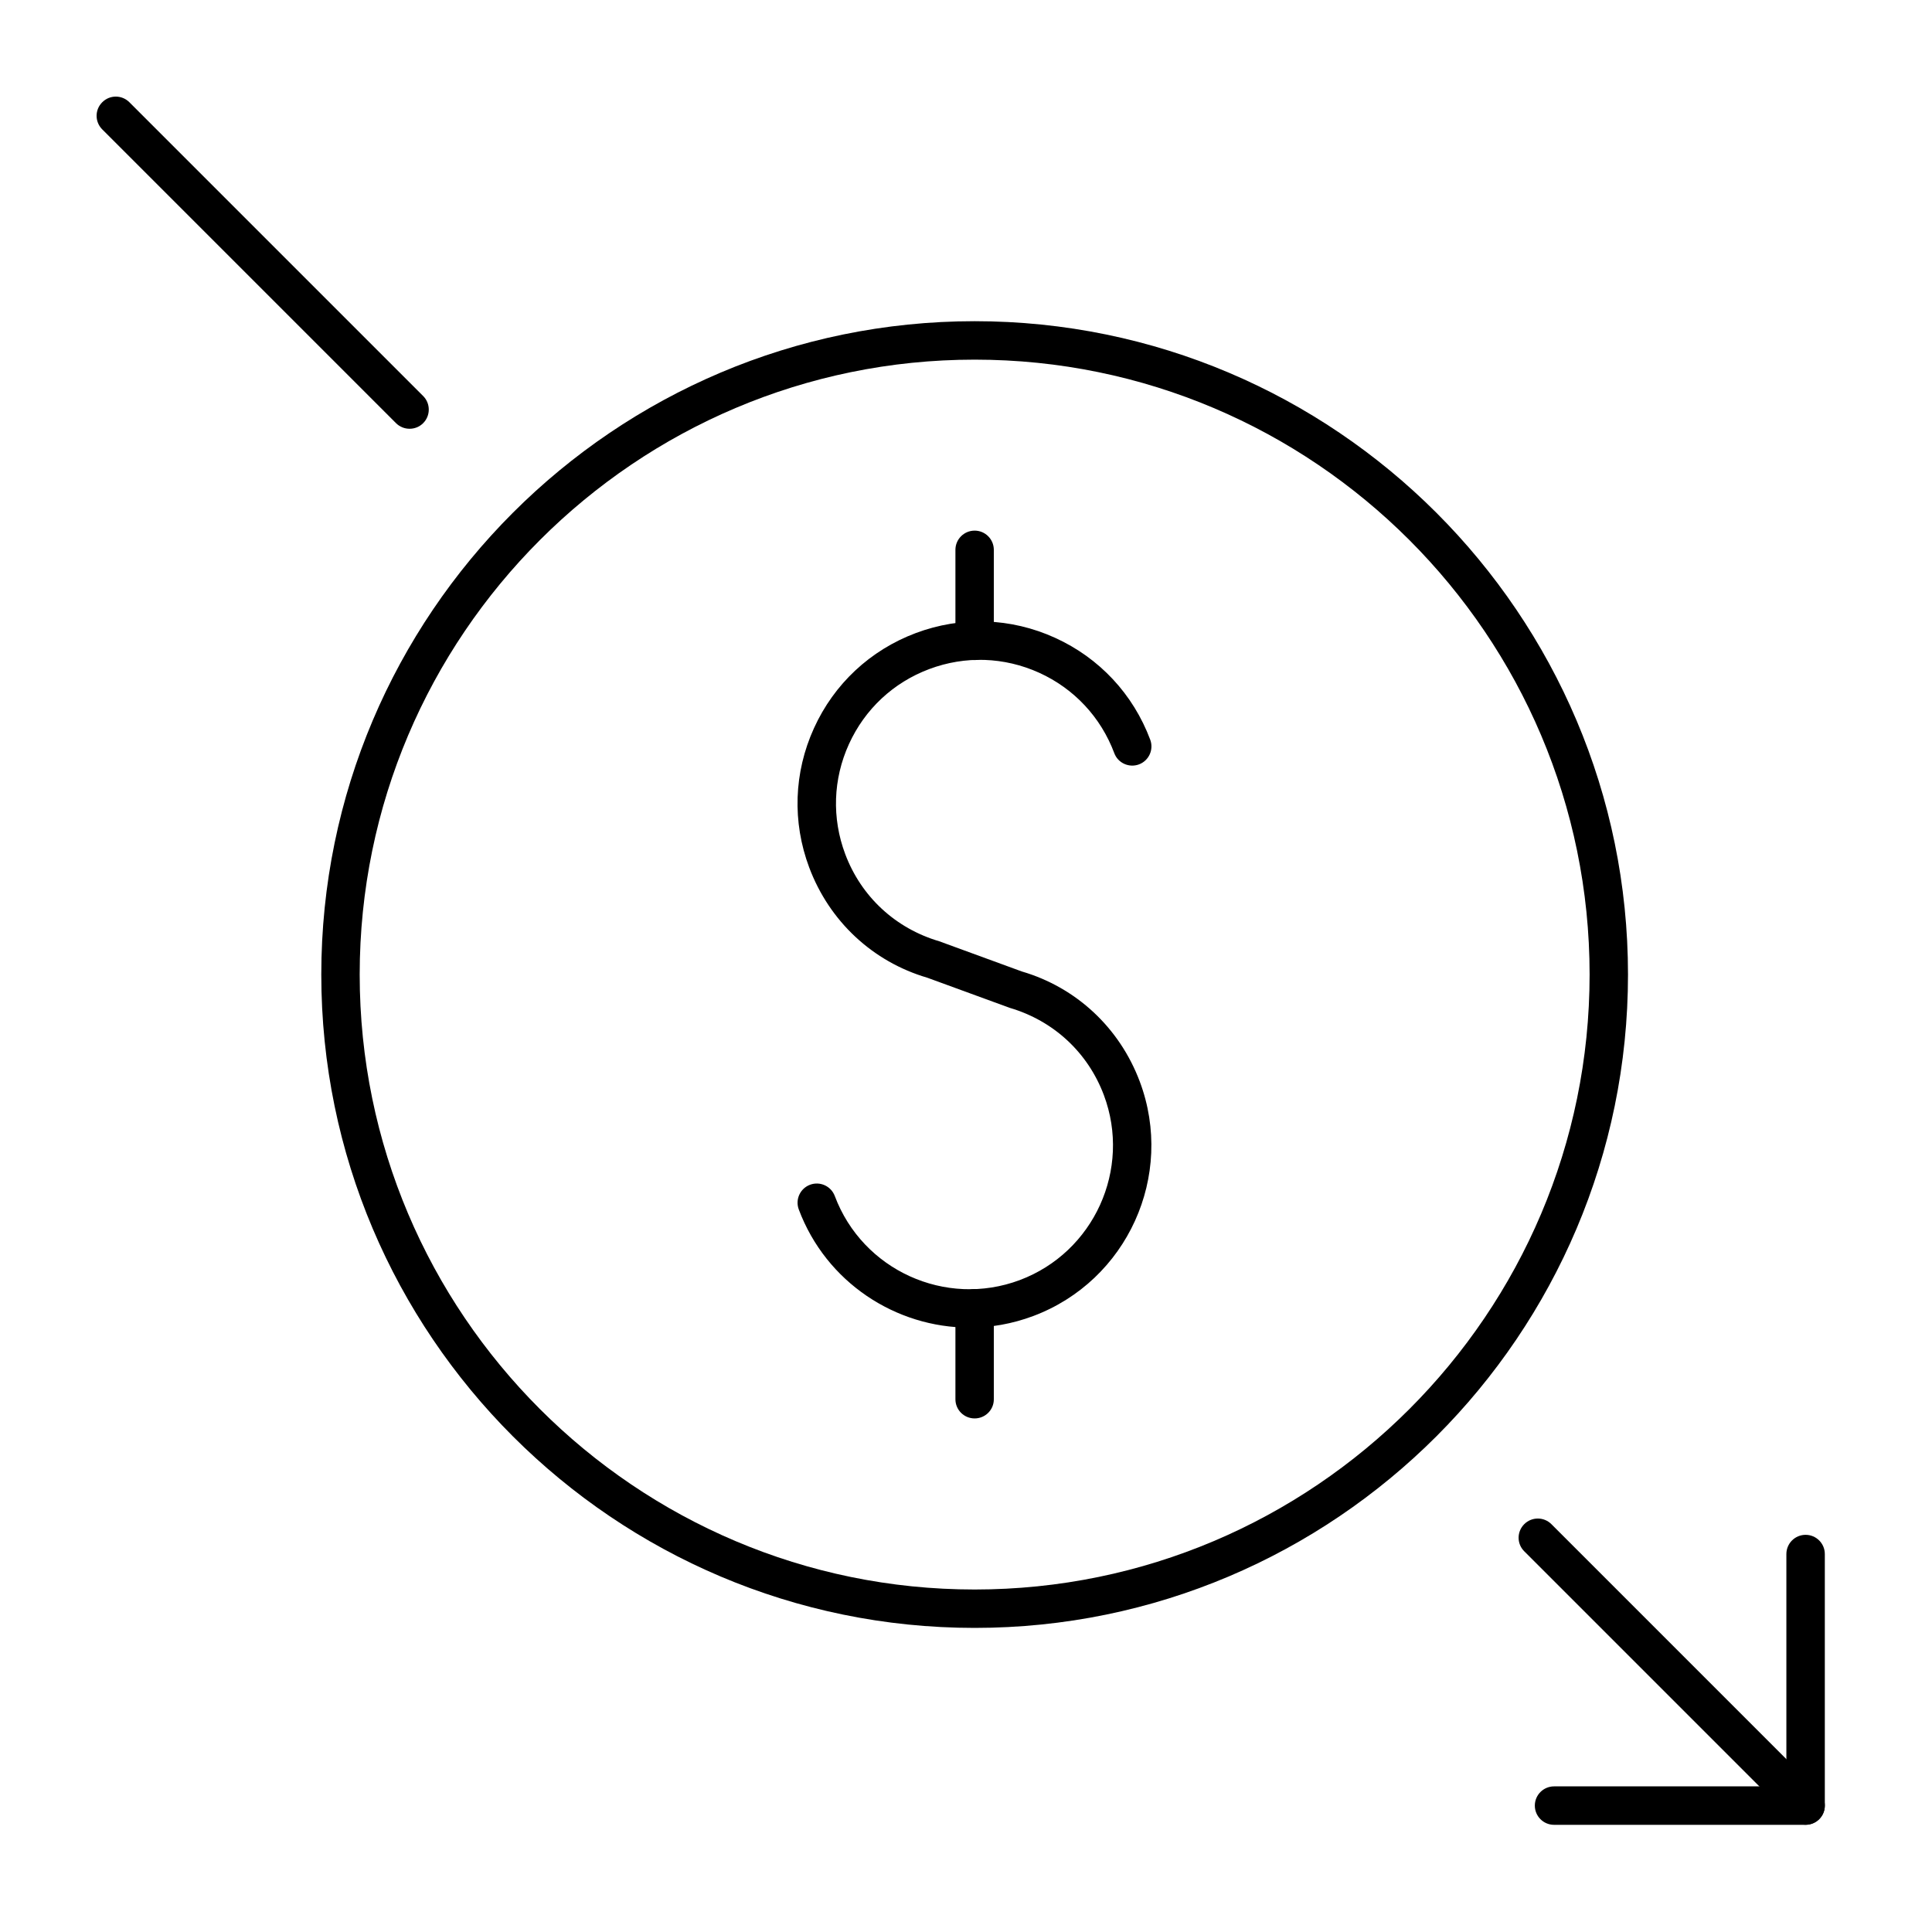
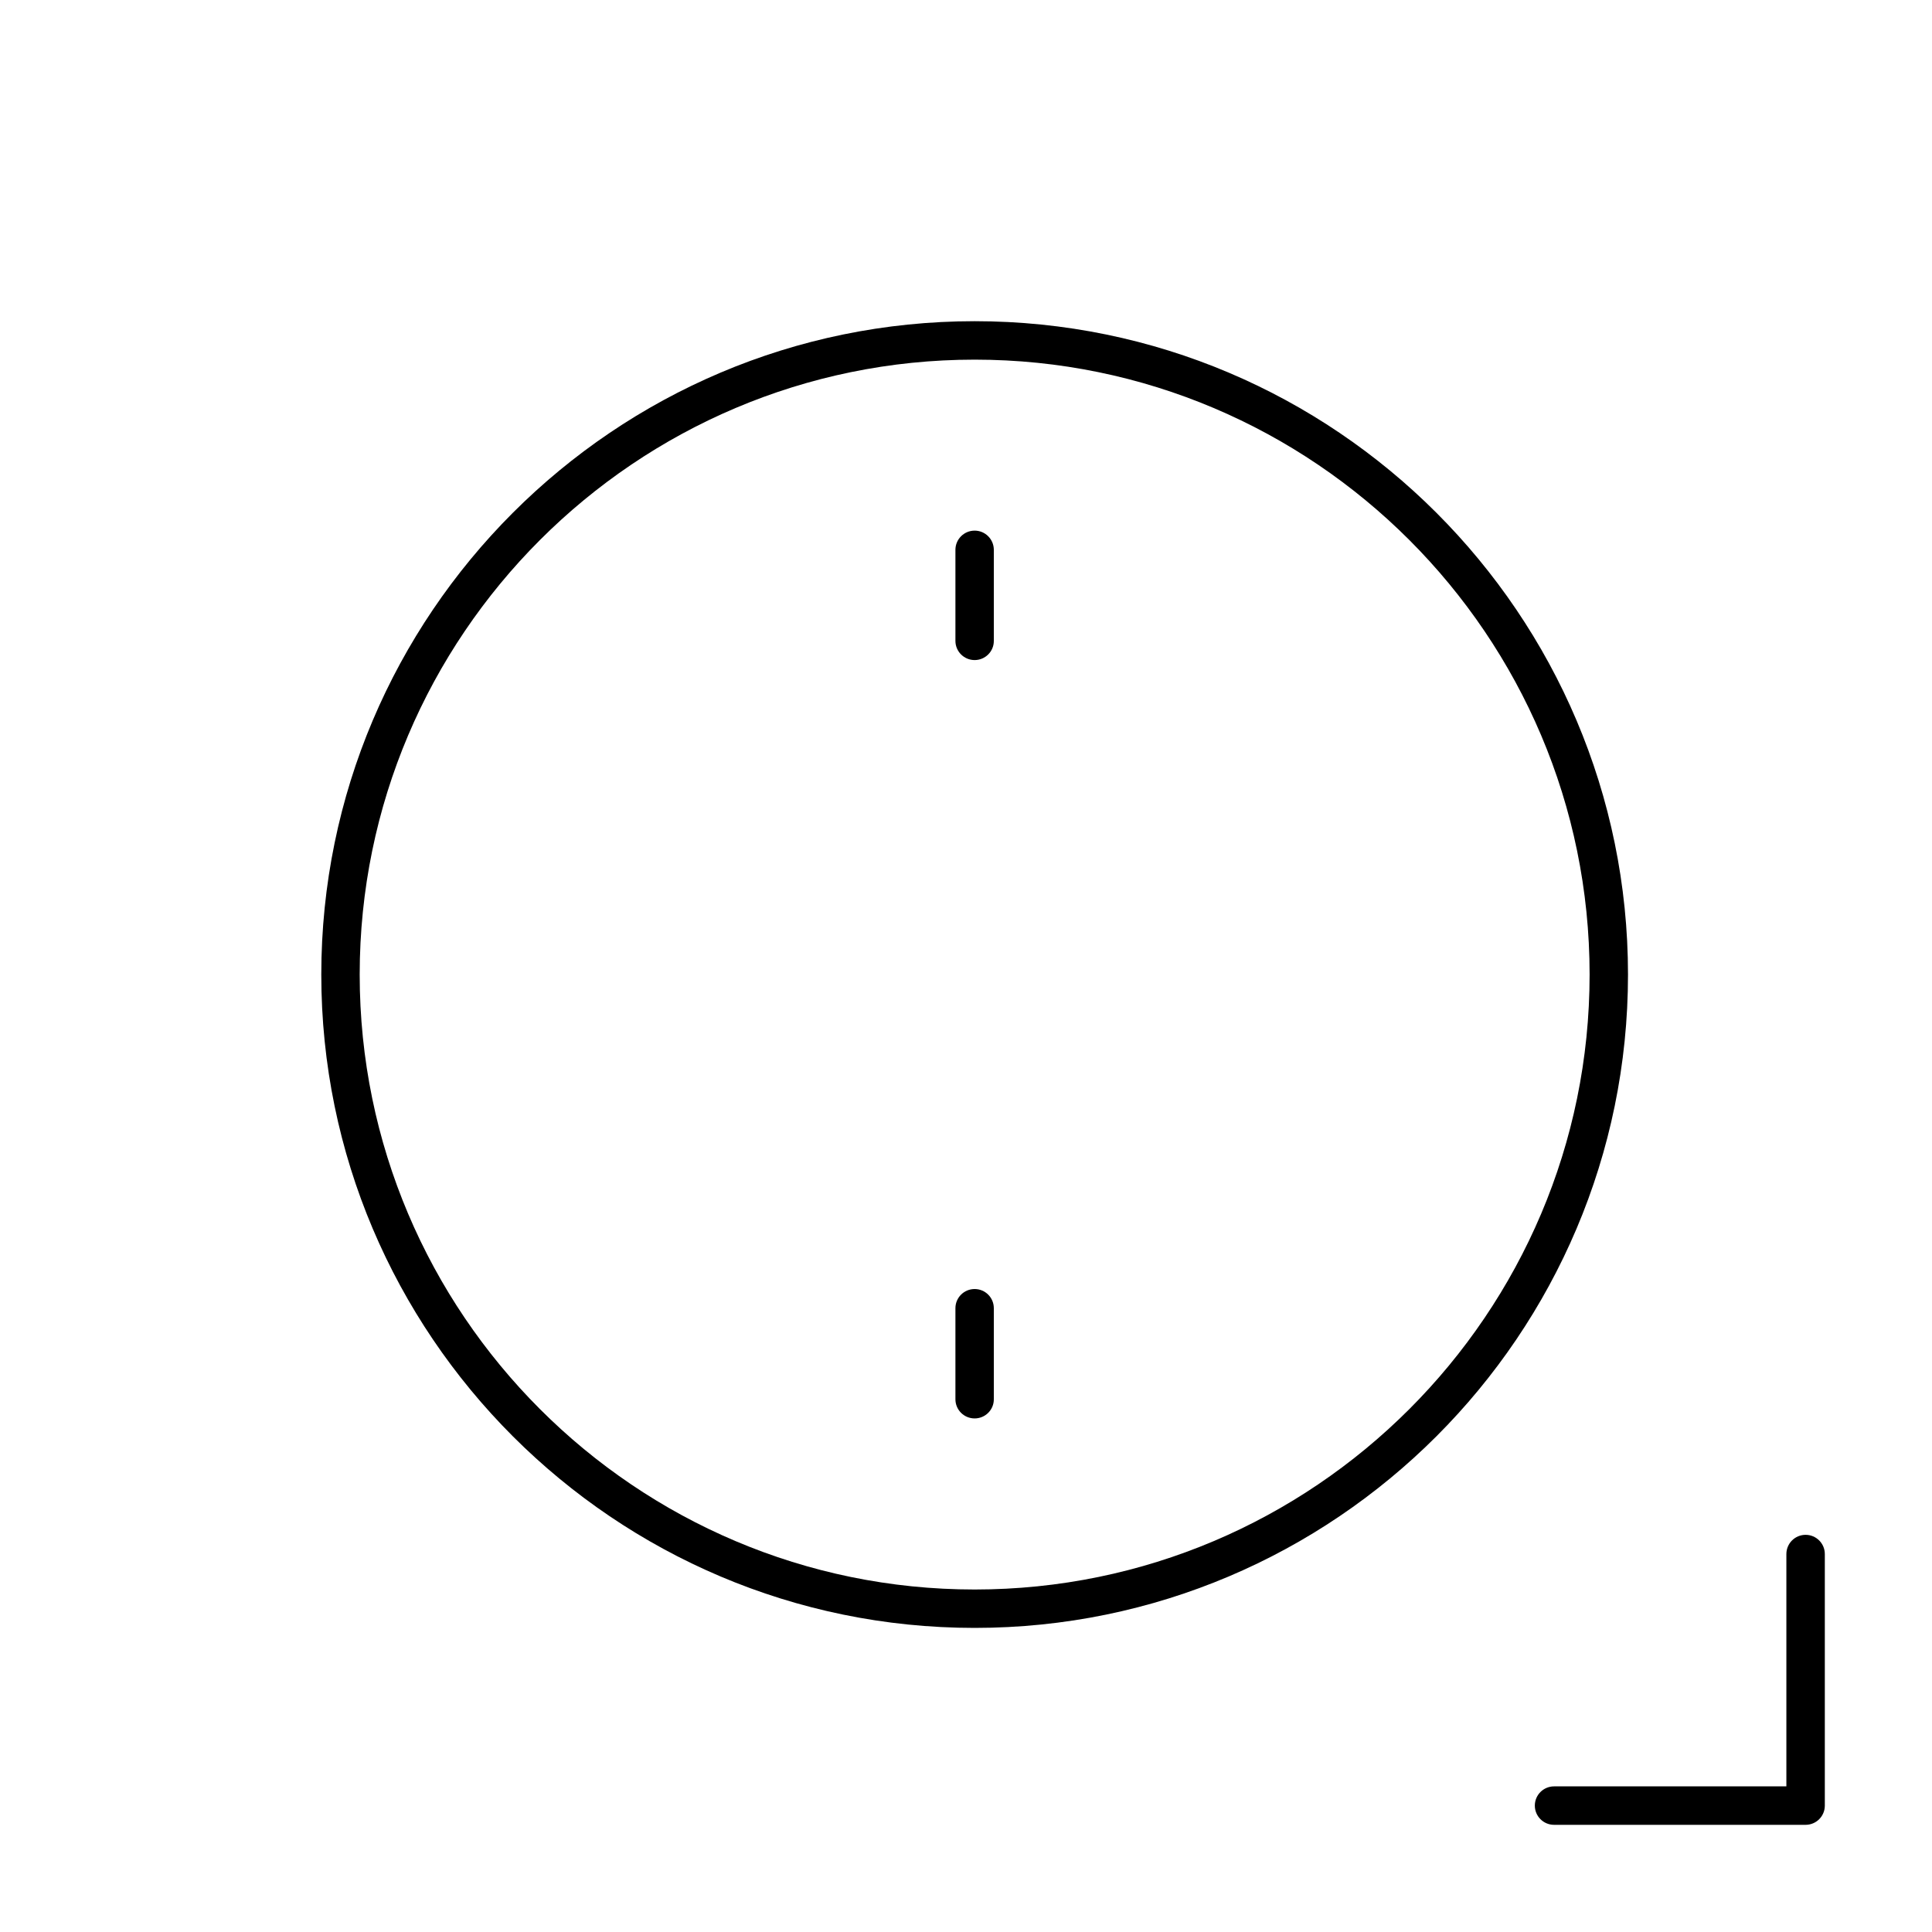
<svg xmlns="http://www.w3.org/2000/svg" width="40" height="40" viewBox="0 0 40 40" fill="none">
  <path d="M37.383 37.781H32.175C31.955 37.781 31.777 37.603 31.777 37.383C31.777 37.163 31.955 36.985 32.175 36.985H36.985V32.175C36.985 31.955 37.163 31.777 37.383 31.777C37.603 31.777 37.781 31.955 37.781 32.175V37.383C37.781 37.603 37.603 37.781 37.383 37.781Z" fill="black" />
-   <path d="M8.48 8.877C8.378 8.877 8.276 8.838 8.199 8.761L2.117 2.679C1.961 2.523 1.961 2.272 2.117 2.117C2.272 1.961 2.523 1.961 2.679 2.117L8.761 8.199C8.916 8.354 8.916 8.606 8.761 8.761C8.683 8.839 8.582 8.877 8.48 8.877Z" fill="black" />
-   <path d="M37.384 37.779C37.282 37.779 37.18 37.74 37.103 37.663L31.558 32.118C31.402 31.963 31.402 31.712 31.558 31.556C31.713 31.401 31.965 31.401 32.12 31.556L37.665 37.101C37.82 37.256 37.82 37.508 37.665 37.663C37.587 37.74 37.486 37.779 37.384 37.779Z" fill="black" />
  <path d="M20.179 33.704C12.72 33.704 6.652 27.636 6.652 20.177C6.652 12.718 12.72 6.65 20.179 6.65C27.637 6.65 33.706 12.718 33.706 20.177C33.706 27.636 27.637 33.704 20.179 33.704ZM20.179 7.446C13.159 7.446 7.447 13.157 7.447 20.177C7.447 27.197 13.159 32.909 20.179 32.909C27.199 32.909 32.911 27.197 32.911 20.177C32.911 13.157 27.199 7.446 20.179 7.446Z" fill="black" />
-   <path d="M20.073 27.487C18.546 27.487 17.105 26.552 16.538 25.041C16.461 24.835 16.565 24.606 16.771 24.529C16.976 24.452 17.205 24.556 17.283 24.761C17.858 26.297 19.575 27.078 21.113 26.503C22.648 25.926 23.43 24.208 22.854 22.672C22.523 21.791 21.814 21.134 20.907 20.867L19.197 20.242C18.072 19.912 17.173 19.078 16.754 17.961C16.4 17.018 16.435 15.994 16.852 15.077C17.268 14.16 18.017 13.461 18.96 13.107C19.903 12.754 20.928 12.788 21.844 13.205C22.761 13.622 23.46 14.371 23.814 15.314C23.891 15.519 23.787 15.749 23.581 15.826C23.377 15.902 23.146 15.799 23.07 15.593C22.791 14.849 22.239 14.258 21.516 13.929C20.792 13.601 19.984 13.573 19.24 13.852C18.495 14.131 17.905 14.683 17.576 15.407C17.247 16.13 17.22 16.939 17.499 17.682C17.829 18.563 18.539 19.221 19.446 19.488L21.155 20.113C22.28 20.442 23.179 21.276 23.598 22.393C24.328 24.34 23.338 26.517 21.392 27.247C20.957 27.41 20.511 27.487 20.073 27.487Z" fill="black" />
  <path d="M20.179 13.666C19.959 13.666 19.781 13.488 19.781 13.269V11.384C19.781 11.164 19.959 10.986 20.179 10.986C20.398 10.986 20.576 11.164 20.576 11.384V13.269C20.577 13.488 20.398 13.666 20.179 13.666Z" fill="black" />
  <path d="M20.179 29.367C19.959 29.367 19.781 29.19 19.781 28.97V27.085C19.781 26.865 19.959 26.688 20.179 26.688C20.398 26.688 20.576 26.865 20.576 27.085V28.97C20.577 29.19 20.398 29.367 20.179 29.367Z" fill="black" />
</svg>